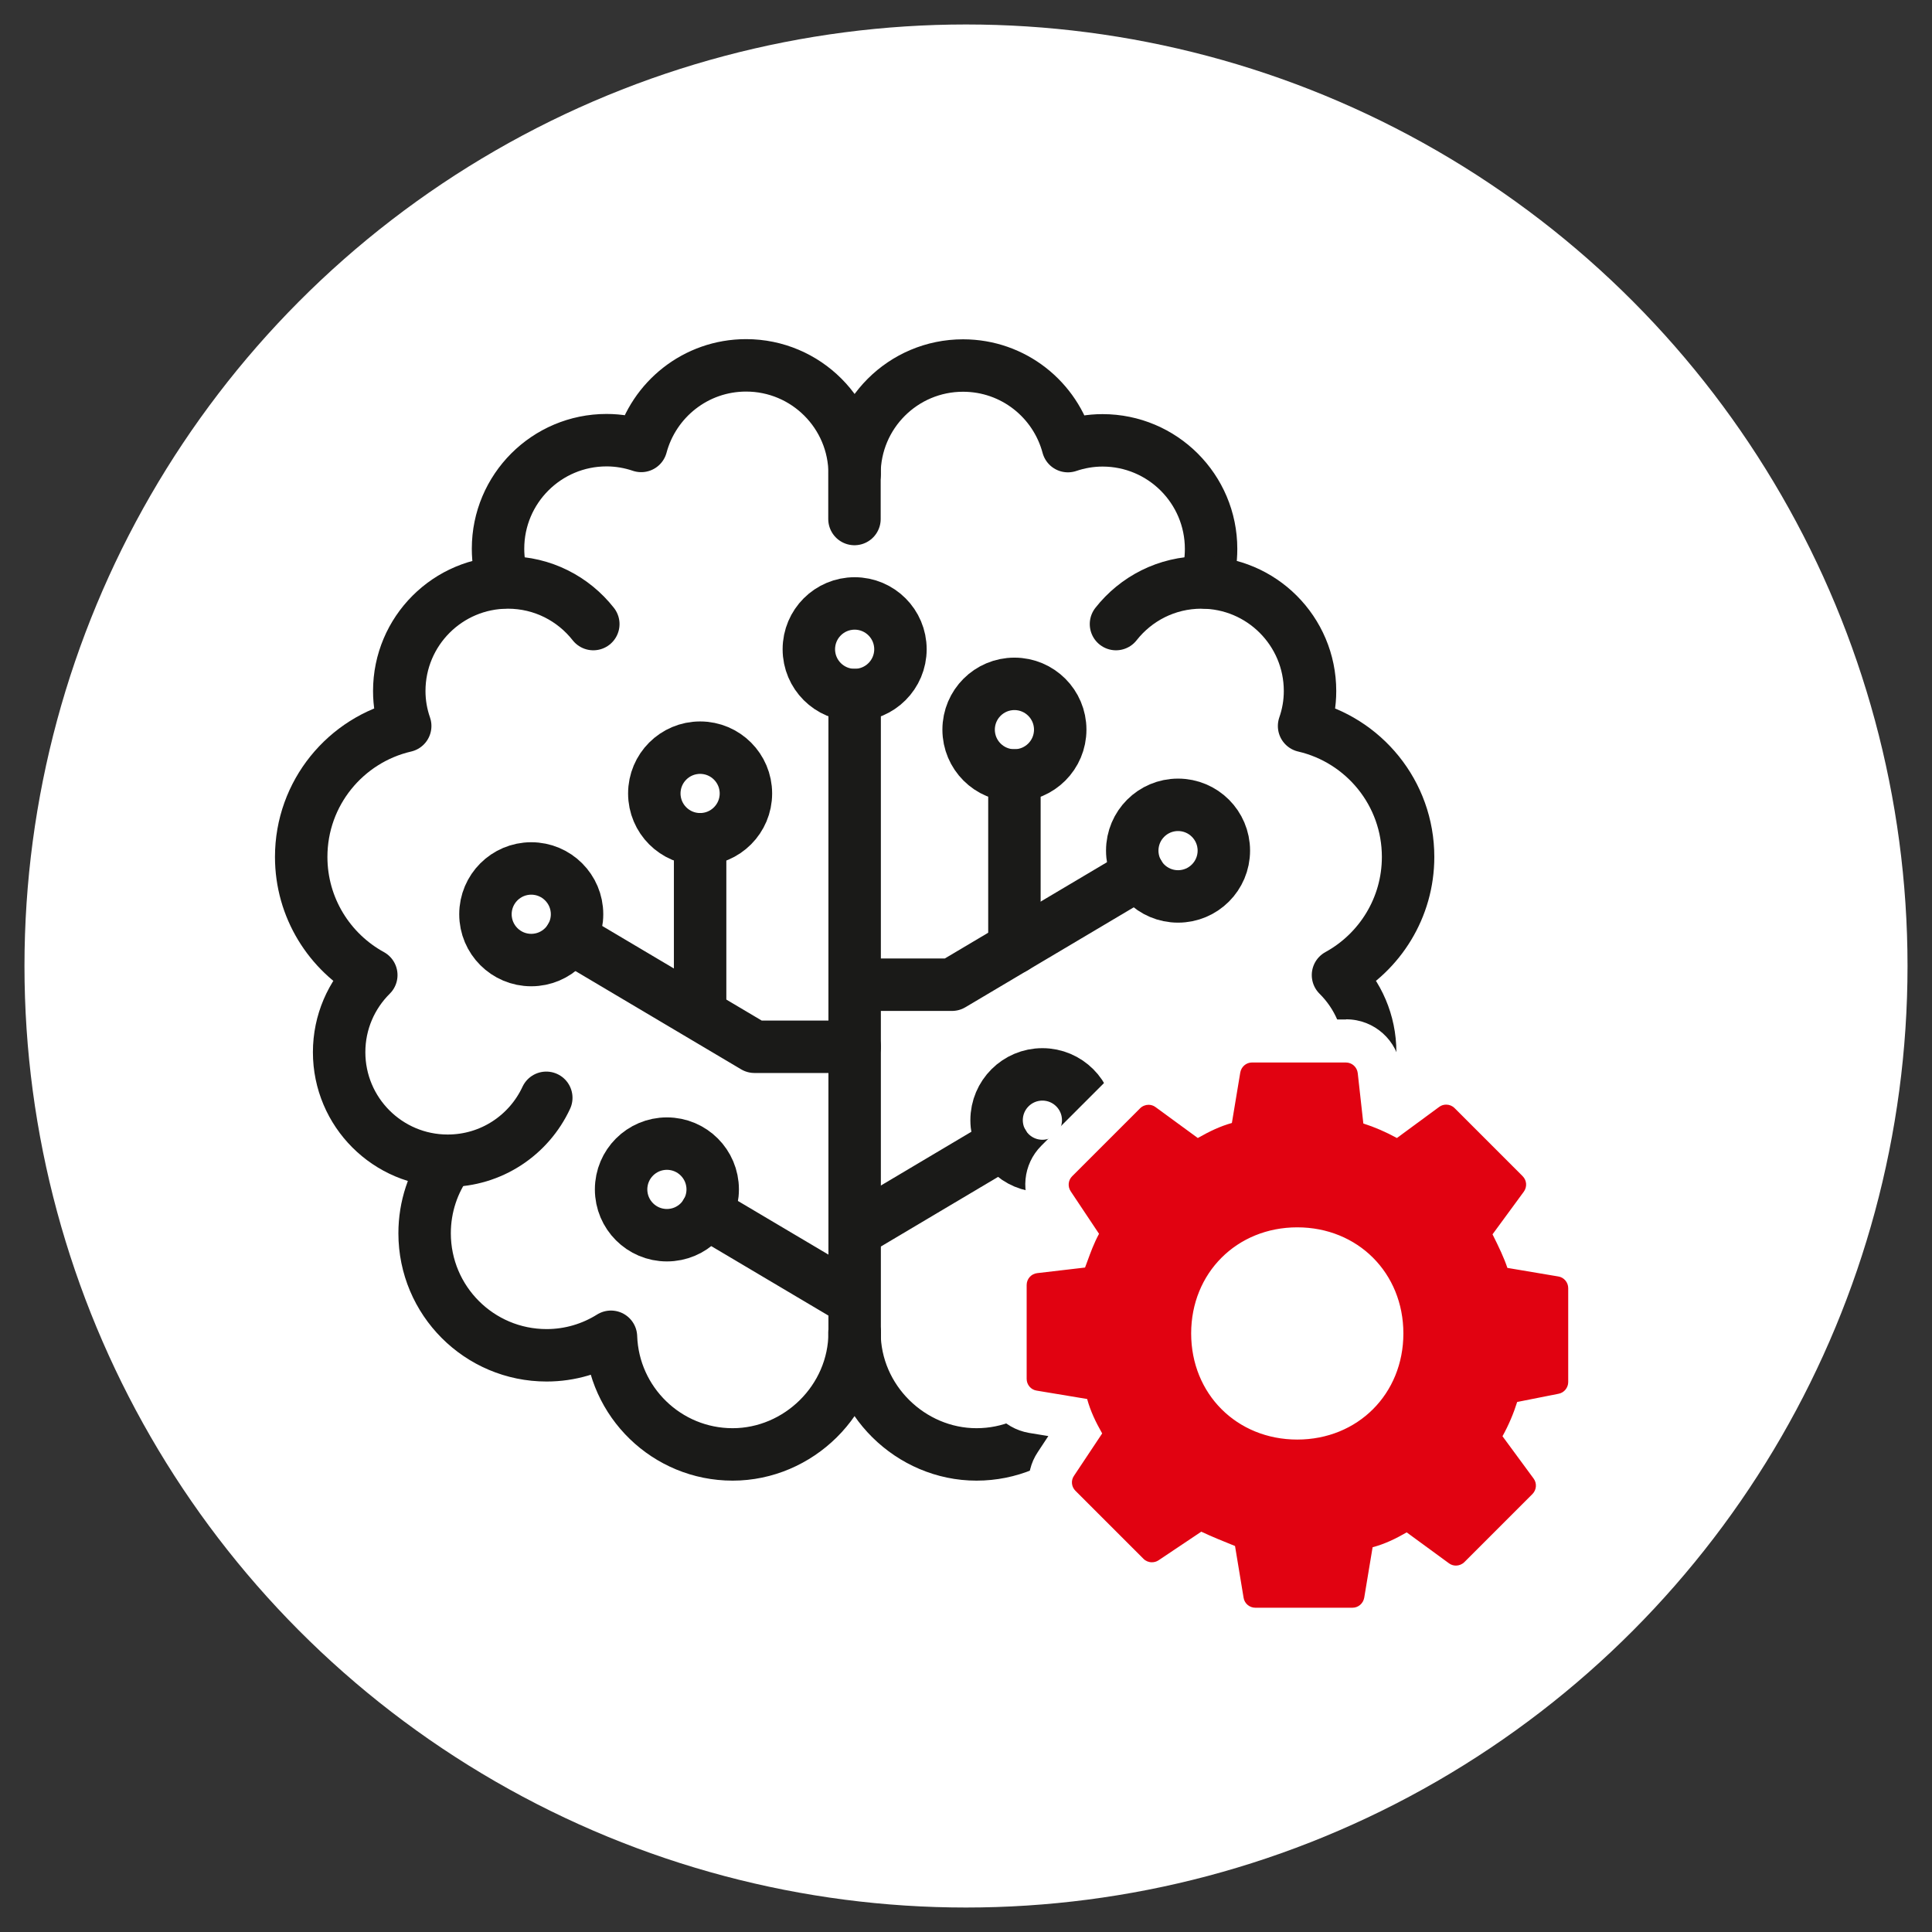
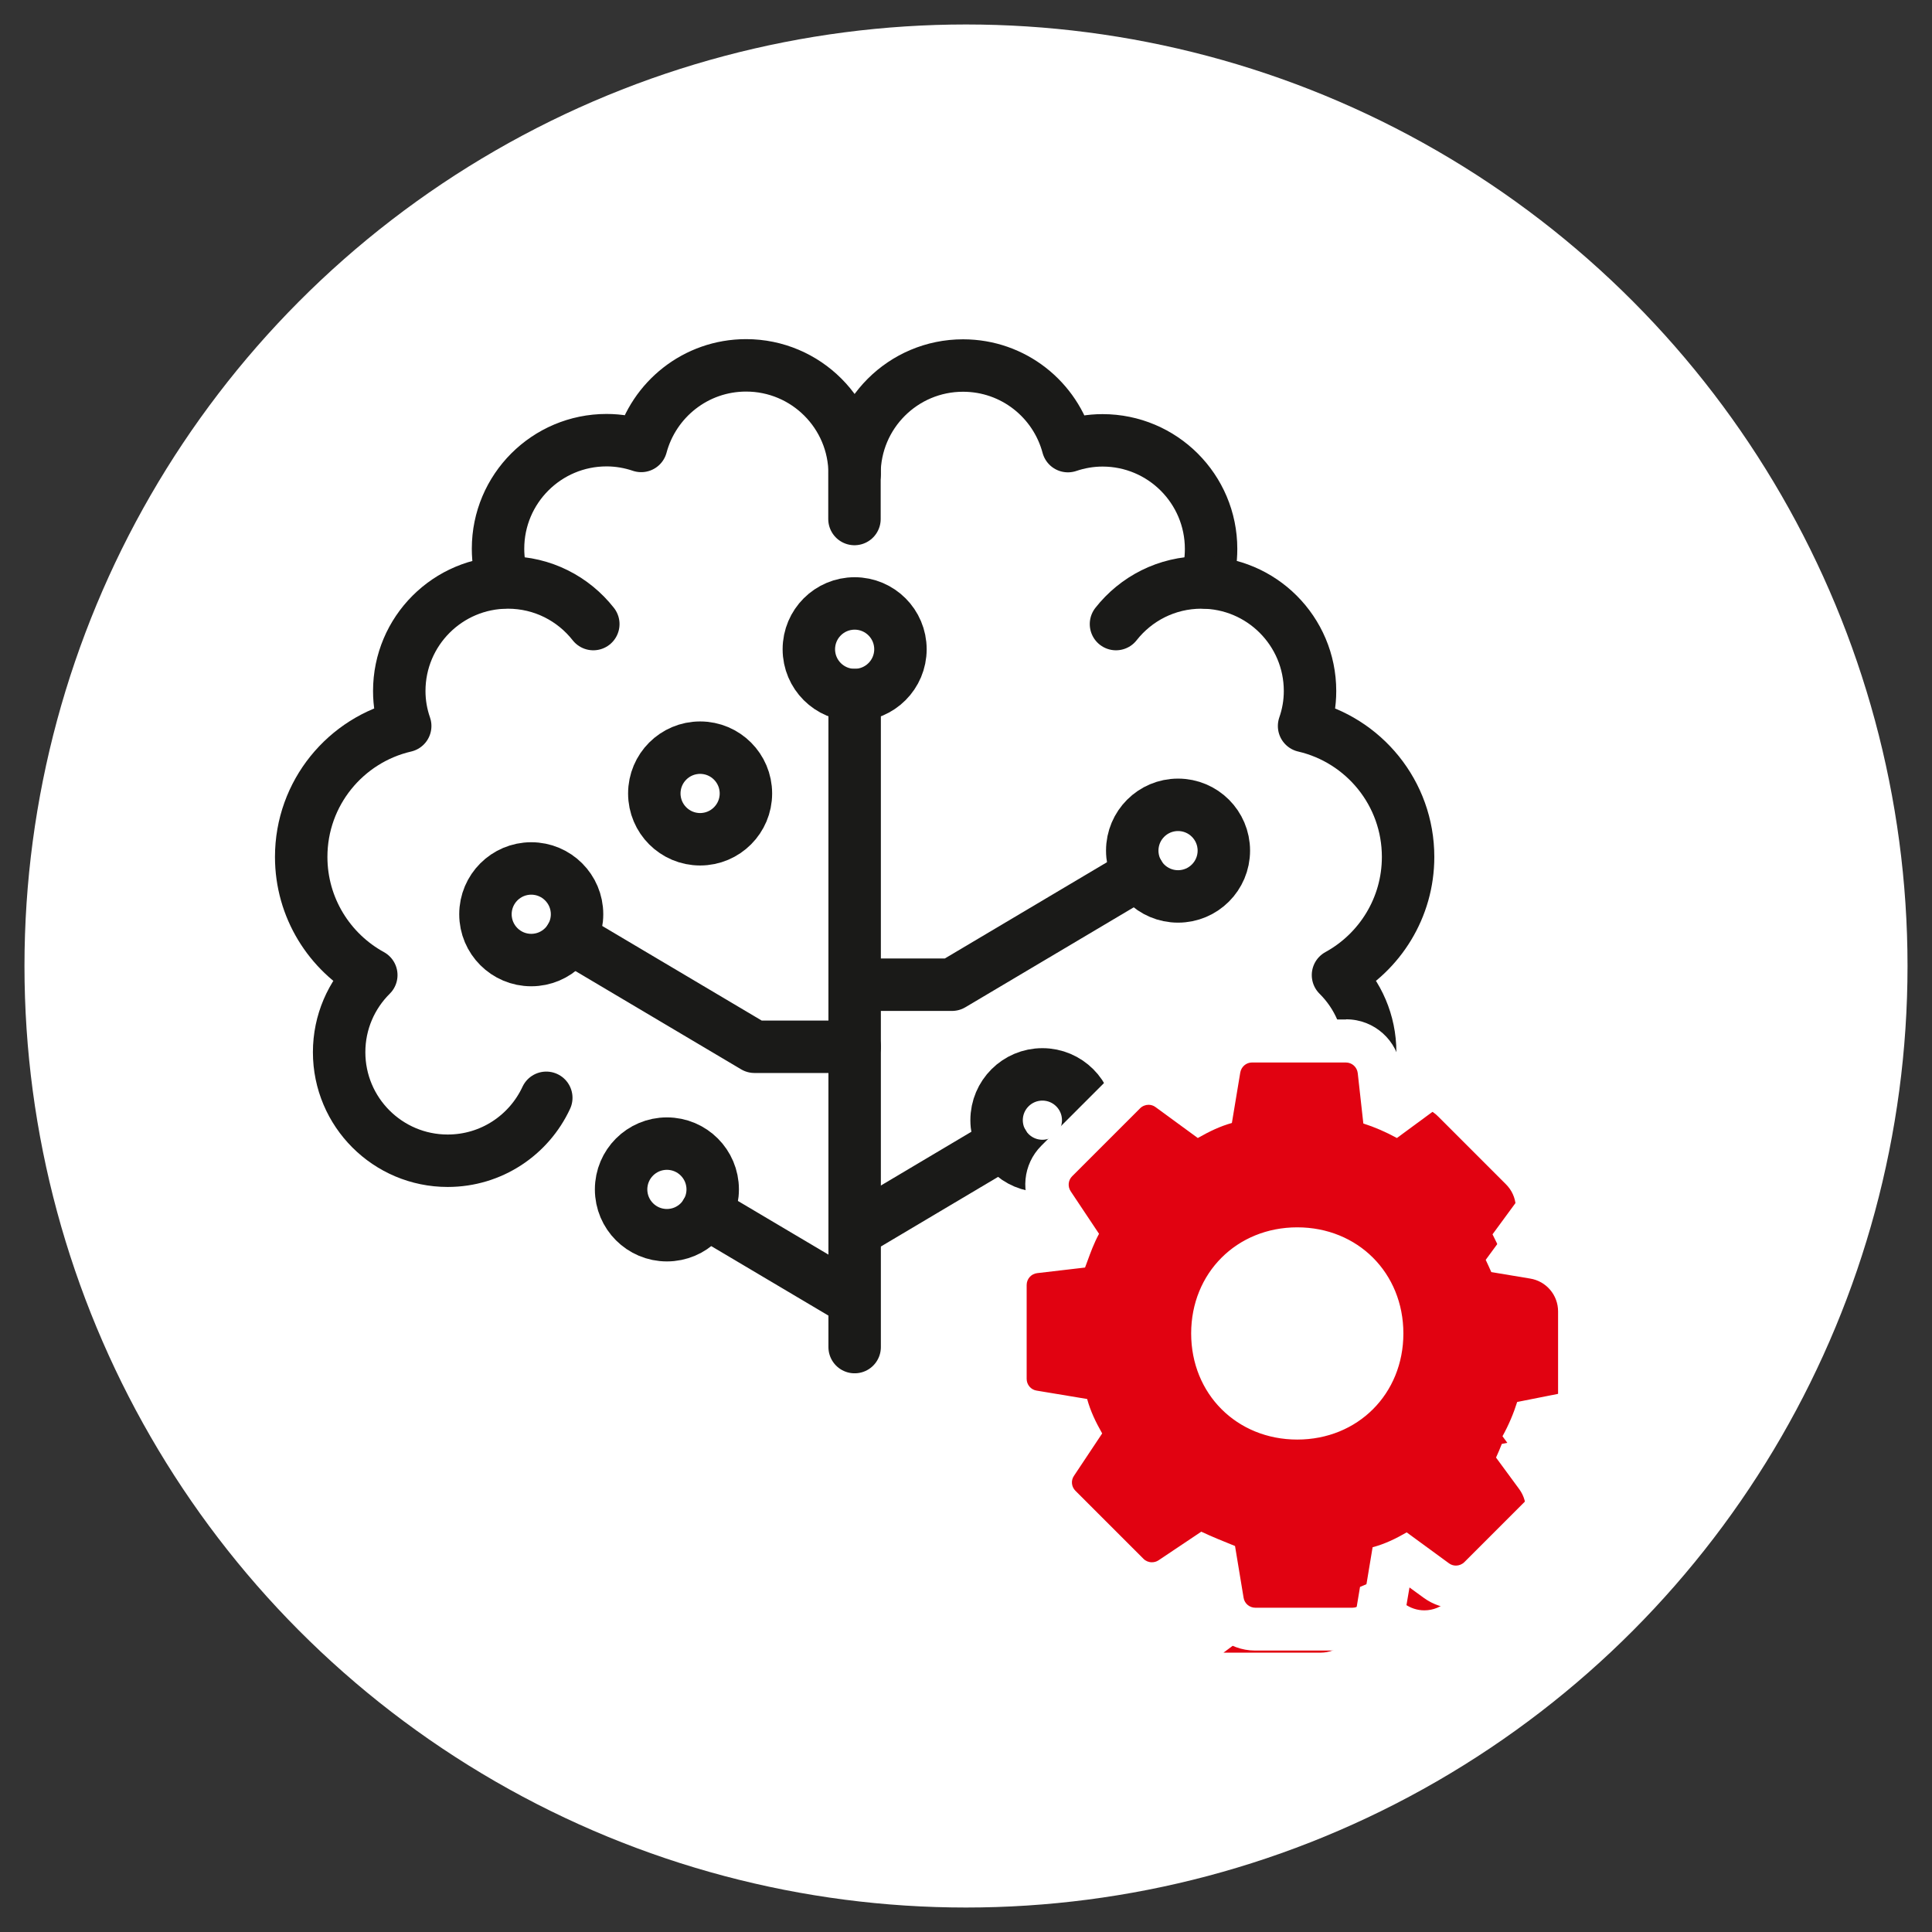
<svg xmlns="http://www.w3.org/2000/svg" preserveAspectRatio="xMidYMid meet" id="Calque_1" data-name="Calque 1" viewBox="0 0 110.52 110.52">
  <rect x="0" y="0" width="110.52" height="110.52" fill="#333333" stroke="none" />
  <defs>
    <style>
      .cls-1 {
        fill: #e10211;
      }

      .cls-1, .cls-2 {
        stroke-width: 0px;
      }

      .cls-2 {
        fill: #fff;
      }

      .cls-3 {
        fill: none;
        stroke: #1a1a18;
        stroke-linecap: round;
        stroke-linejoin: round;
        stroke-width: 3px;
      }
    </style>
  </defs>
  <circle class="cls-2" cx="55.26" cy="55.26" r="53.86" />
  <g>
    <path class="cls-3" d="m48.89,27.11c0-3.43-2.78-6.21-6.21-6.21-2.88,0-5.29,1.96-6,4.61-.62-.21-1.29-.33-1.98-.33-3.43,0-6.21,2.78-6.21,6.21,0,.67.11,1.32.3,1.92" />
-     <path class="cls-3" d="m25.61,66.46c-.83,1.15-1.32,2.56-1.32,4.09,0,3.85,3.12,6.98,6.98,6.98,1.35,0,2.61-.39,3.68-1.06.13,3.74,3.2,6.73,6.96,6.73s6.98-3.12,6.98-6.98" />
    <path class="cls-3" d="m33.94,35.7c-1.14-1.45-2.9-2.38-4.89-2.38-3.43,0-6.21,2.78-6.21,6.21,0,.7.12,1.37.34,2-3.41.79-5.95,3.84-5.95,7.49,0,2.91,1.62,5.45,4.01,6.76-1.14,1.13-1.84,2.69-1.84,4.41,0,3.43,2.78,6.21,6.21,6.21,2.5,0,4.65-1.47,5.64-3.6" />
    <path class="cls-3" d="m68.98,33.32c.2-.61.3-1.25.3-1.92,0-3.43-2.78-6.21-6.21-6.21-.69,0-1.36.12-1.98.33-.71-2.66-3.12-4.61-6-4.61-3.43,0-6.21,2.78-6.21,6.21v2.57" />
-     <path class="cls-3" d="m72.16,66.46c.83,1.15,1.32,2.56,1.32,4.09,0,3.85-3.12,6.98-6.98,6.98-1.35,0-2.61-.39-3.68-1.06-.13,3.74-3.2,6.73-6.96,6.73s-6.98-3.12-6.98-6.98" />
    <path class="cls-3" d="m63.84,35.7c1.14-1.45,2.9-2.38,4.89-2.38,3.43,0,6.21,2.78,6.21,6.21,0,.7-.12,1.37-.34,2,3.41.79,5.95,3.84,5.95,7.49,0,2.91-1.62,5.45-4.01,6.76,1.14,1.13,1.84,2.69,1.84,4.41,0,3.43-2.78,6.21-6.21,6.21-2.5,0-4.65-1.47-5.64-3.6" />
    <circle class="cls-3" cx="48.89" cy="37.14" r="2.62" />
    <circle class="cls-3" cx="67.39" cy="48.66" r="2.62" />
    <line class="cls-3" x1="48.89" y1="77.06" x2="48.89" y2="39.76" />
    <polyline class="cls-3" points="65.14 49.99 54.46 56.33 48.89 56.33" />
    <circle class="cls-3" cx="59.63" cy="64.08" r="2.62" />
    <line class="cls-3" x1="57.38" y1="65.41" x2="49.25" y2="70.24" />
-     <circle class="cls-3" cx="58.03" cy="41.74" r="2.62" />
-     <line class="cls-3" x1="58.03" y1="44.36" x2="58.03" y2="54.21" />
    <circle class="cls-3" cx="30.39" cy="52.3" r="2.62" />
    <polyline class="cls-3" points="32.64 53.64 43.16 59.88 48.89 59.88" />
    <circle class="cls-3" cx="38.15" cy="68.04" r="2.62" />
    <line class="cls-3" x1="40.4" y1="69.37" x2="48.53" y2="74.19" />
    <circle class="cls-3" cx="40.05" cy="45.39" r="2.62" />
-     <line class="cls-3" x1="40.05" y1="48.01" x2="40.05" y2="57.86" />
  </g>
  <g>
-     <path class="cls-1" d="m71.8,93.19c-.94,0-1.73-.67-1.88-1.59l-.38-2.28c-.24-.1-.48-.2-.71-.3l-1.89,1.26c-.32.21-.69.32-1.06.32-.51,0-.99-.2-1.35-.56l-3.89-3.89c-.64-.65-.74-1.66-.24-2.41l1.2-1.81c-.14-.28-.26-.55-.36-.81l-2.16-.36c-.93-.15-1.6-.95-1.6-1.88v-5.37c0-.97.72-1.78,1.69-1.9l1.99-.23c.09-.24.18-.47.28-.7l-1.23-1.85c-.5-.75-.41-1.76.24-2.41l3.89-3.89c.36-.36.84-.56,1.35-.56.41,0,.8.13,1.13.37l1.8,1.32c.26-.13.51-.24.76-.34l.36-2.16c.15-.93.95-1.6,1.88-1.6h5.37c.97,0,1.79.73,1.9,1.7l.24,2.12c.22.09.44.19.66.29l1.81-1.33c.33-.24.72-.37,1.13-.37.51,0,.99.2,1.35.57l3.88,3.88c.67.67.75,1.71.19,2.48l-1.35,1.84c.11.24.22.47.32.7l2.22.37c.93.15,1.6.95,1.6,1.88v5.37c0,.91-.65,1.7-1.54,1.87l-1.68.34c-.1.26-.21.52-.33.78l1.33,1.81c.56.77.48,1.81-.19,2.48l-3.89,3.89c-.36.36-.84.56-1.35.56h0c-.41,0-.79-.13-1.12-.36l-1.8-1.32c-.26.13-.51.24-.76.34l-.36,2.16c-.16.93-.95,1.6-1.89,1.6h-5.56Zm2.41-21.76c-2.76,0-4.84,2.08-4.84,4.84s2.08,4.84,4.84,4.84,4.84-2.08,4.84-4.84-2.08-4.84-4.84-4.84Z" />
+     <path class="cls-1" d="m71.8,93.19c-.94,0-1.73-.67-1.88-1.59l-.38-2.28c-.24-.1-.48-.2-.71-.3l-1.89,1.26c-.32.21-.69.32-1.06.32-.51,0-.99-.2-1.35-.56l-3.89-3.89c-.64-.65-.74-1.66-.24-2.41l1.2-1.81c-.14-.28-.26-.55-.36-.81l-2.16-.36c-.93-.15-1.6-.95-1.6-1.88v-5.37c0-.97.72-1.78,1.69-1.9l1.99-.23c.09-.24.18-.47.28-.7l-1.23-1.85c-.5-.75-.41-1.76.24-2.41l3.89-3.89c.36-.36.84-.56,1.35-.56.41,0,.8.13,1.13.37l1.8,1.32c.26-.13.51-.24.76-.34l.36-2.16c.15-.93.95-1.6,1.88-1.6h5.37c.97,0,1.79.73,1.9,1.7l.24,2.12c.22.09.44.19.66.29c.33-.24.72-.37,1.13-.37.51,0,.99.2,1.35.57l3.88,3.88c.67.67.75,1.71.19,2.48l-1.35,1.84c.11.24.22.47.32.7l2.22.37c.93.15,1.6.95,1.6,1.88v5.37c0,.91-.65,1.7-1.54,1.87l-1.68.34c-.1.26-.21.52-.33.78l1.33,1.81c.56.77.48,1.81-.19,2.48l-3.89,3.89c-.36.36-.84.56-1.35.56h0c-.41,0-.79-.13-1.12-.36l-1.8-1.32c-.26.13-.51.24-.76.34l-.36,2.16c-.16.93-.95,1.6-1.89,1.6h-5.56Zm2.41-21.76c-2.76,0-4.84,2.08-4.84,4.84s2.08,4.84,4.84,4.84,4.84-2.08,4.84-4.84-2.08-4.84-4.84-4.84Z" />
    <path class="cls-2" d="m76.99,60.78c.35,0,.64.26.68.61l.32,2.88c.63.2,1.28.48,1.92.83l2.42-1.78c.12-.09.26-.13.4-.13.18,0,.35.07.48.2l3.89,3.89c.24.24.27.61.07.89l-1.79,2.44c.38.76.66,1.35.85,1.92l2.91.49c.33.05.57.34.57.67v5.37c0,.32-.23.61-.55.67l-2.37.47c-.2.64-.48,1.31-.84,1.96l1.78,2.42c.2.27.17.65-.07.89l-3.89,3.89c-.13.13-.31.2-.48.2-.14,0-.28-.04-.4-.13l-2.42-1.77c-.66.38-1.27.67-1.95.85l-.48,2.89c-.06.33-.34.57-.67.57h-5.56c-.33,0-.62-.24-.67-.57l-.49-2.96c-.67-.27-1.34-.54-1.93-.82l-2.45,1.64c-.12.08-.25.11-.38.11-.18,0-.35-.07-.48-.2l-3.89-3.89c-.23-.23-.27-.59-.08-.86l1.61-2.42c-.38-.67-.67-1.28-.86-1.97l-2.89-.48c-.33-.05-.57-.34-.57-.67v-5.37c0-.35.26-.64.6-.68l2.74-.32c.04-.12.09-.24.13-.35.19-.52.37-1.02.67-1.58l-1.62-2.43c-.18-.27-.15-.63.08-.86l3.89-3.89c.13-.13.31-.2.48-.2.14,0,.28.04.4.13l2.42,1.77c.67-.38,1.27-.67,1.95-.86l.48-2.89c.06-.33.34-.57.67-.57h5.37m-2.78,21.57c3.46,0,6.07-2.61,6.07-6.07s-2.61-6.07-6.07-6.07-6.07,2.61-6.07,6.07,2.61,6.07,6.07,6.07m2.78-24.03h-5.37c-1.54,0-2.84,1.1-3.1,2.62l-.17.99-.81-.59c-.55-.4-1.19-.61-1.86-.61-.84,0-1.63.33-2.22.92l-3.89,3.89c-1.06,1.06-1.22,2.72-.39,3.96l.53.8-.69.08c-1.58.19-2.77,1.53-2.77,3.12v5.37c0,1.54,1.1,2.84,2.62,3.1l1.1.18-.6.91c-.83,1.23-.67,2.9.39,3.96l3.89,3.89c.59.59,1.38.92,2.22.92.61,0,1.21-.18,1.73-.52l.92-.61.18,1.1c.26,1.52,1.56,2.62,3.1,2.62h5.56c1.54,0,2.84-1.1,3.1-2.62l.17-.99.81.59c.55.4,1.19.61,1.86.61.84,0,1.62-.32,2.22-.91l3.89-3.89c1.1-1.11,1.23-2.82.31-4.08l-.64-.88.58-.12c1.46-.29,2.52-1.59,2.52-3.08v-5.37c0-1.54-1.1-2.84-2.62-3.1l-.98-.16.59-.81c.92-1.26.79-2.97-.31-4.08l-3.89-3.89c-.59-.59-1.38-.92-2.22-.92-.67,0-1.31.21-1.85.6l-.69.5-.08-.72c-.18-1.59-1.52-2.79-3.12-2.79h0Z" />
  </g>
</svg>